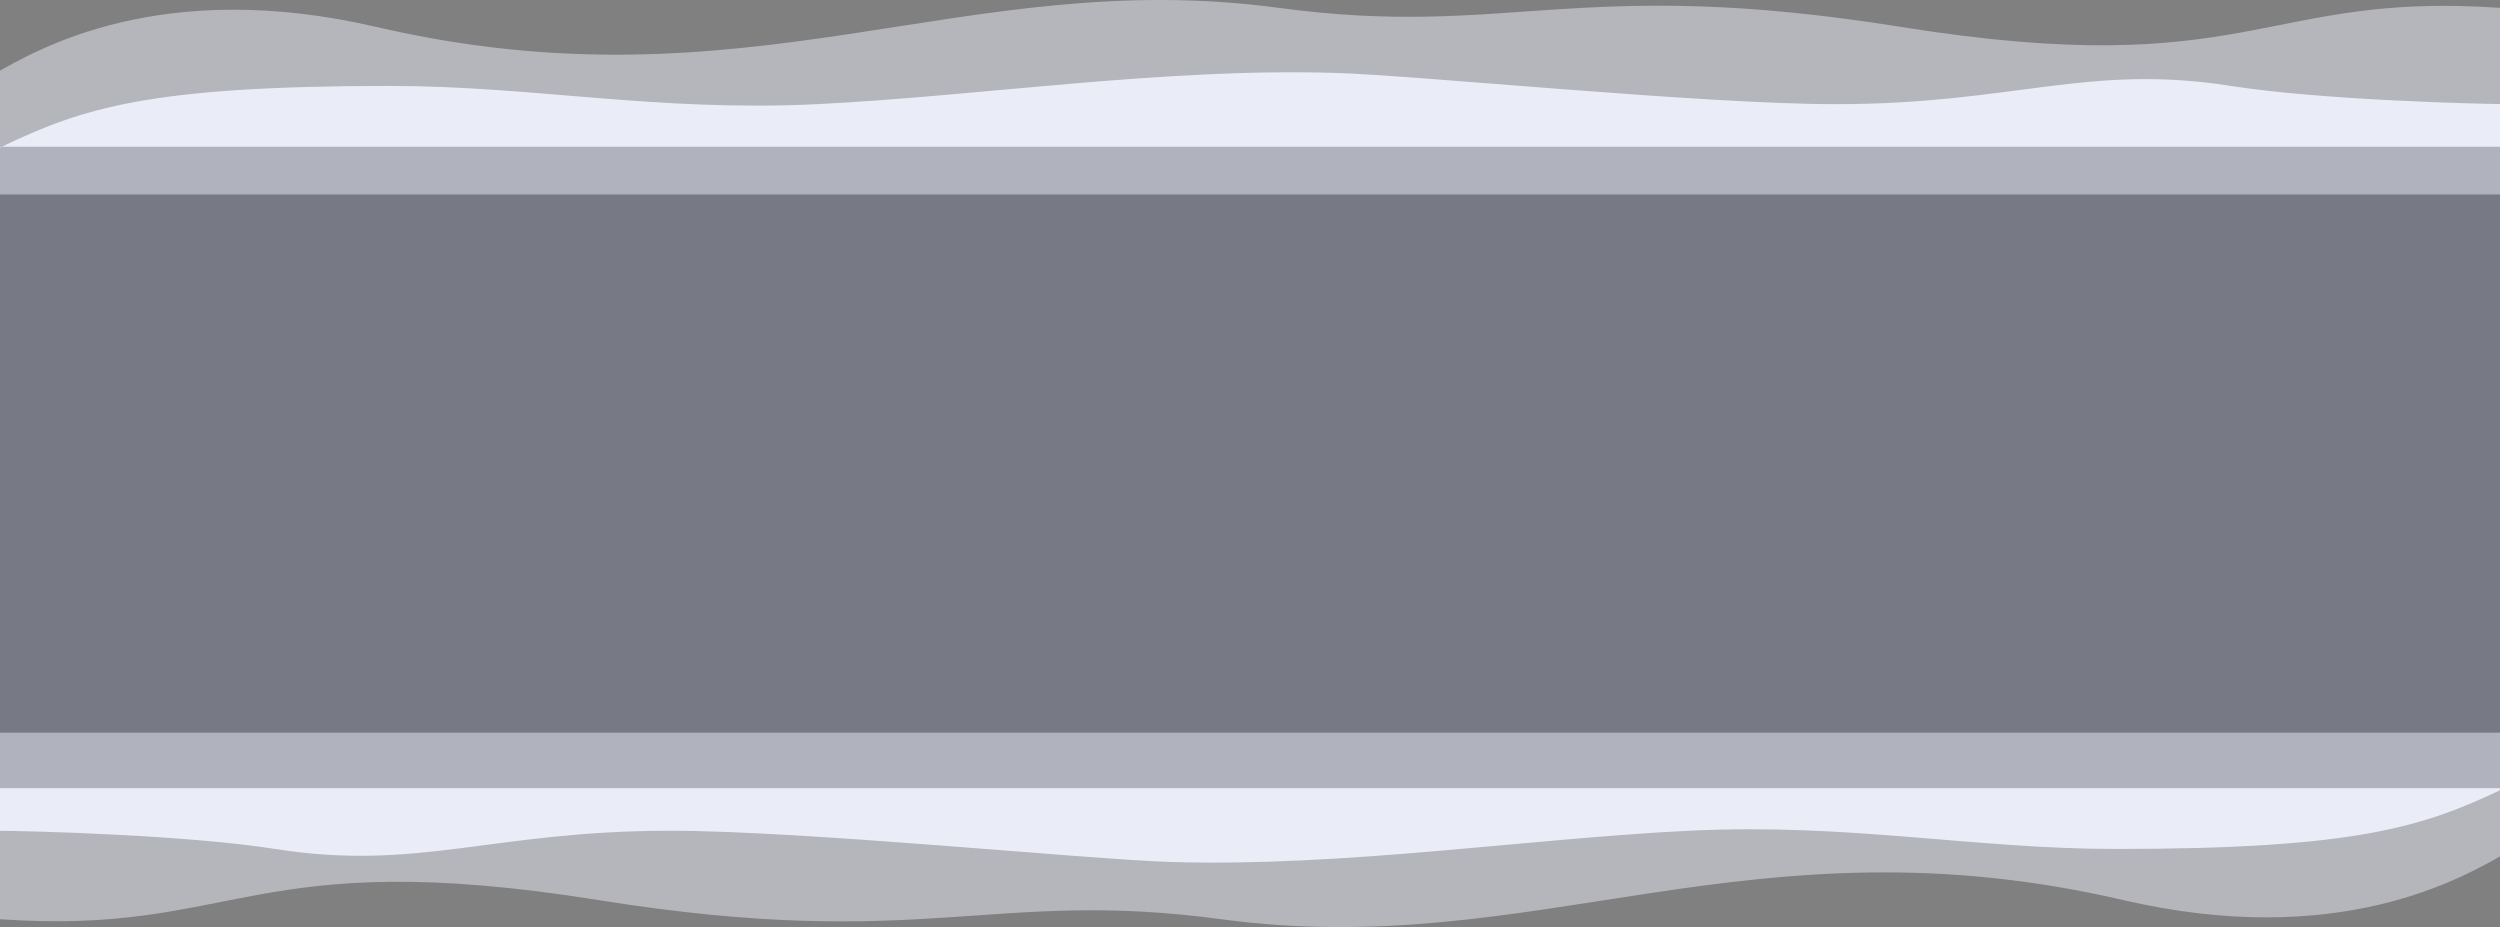
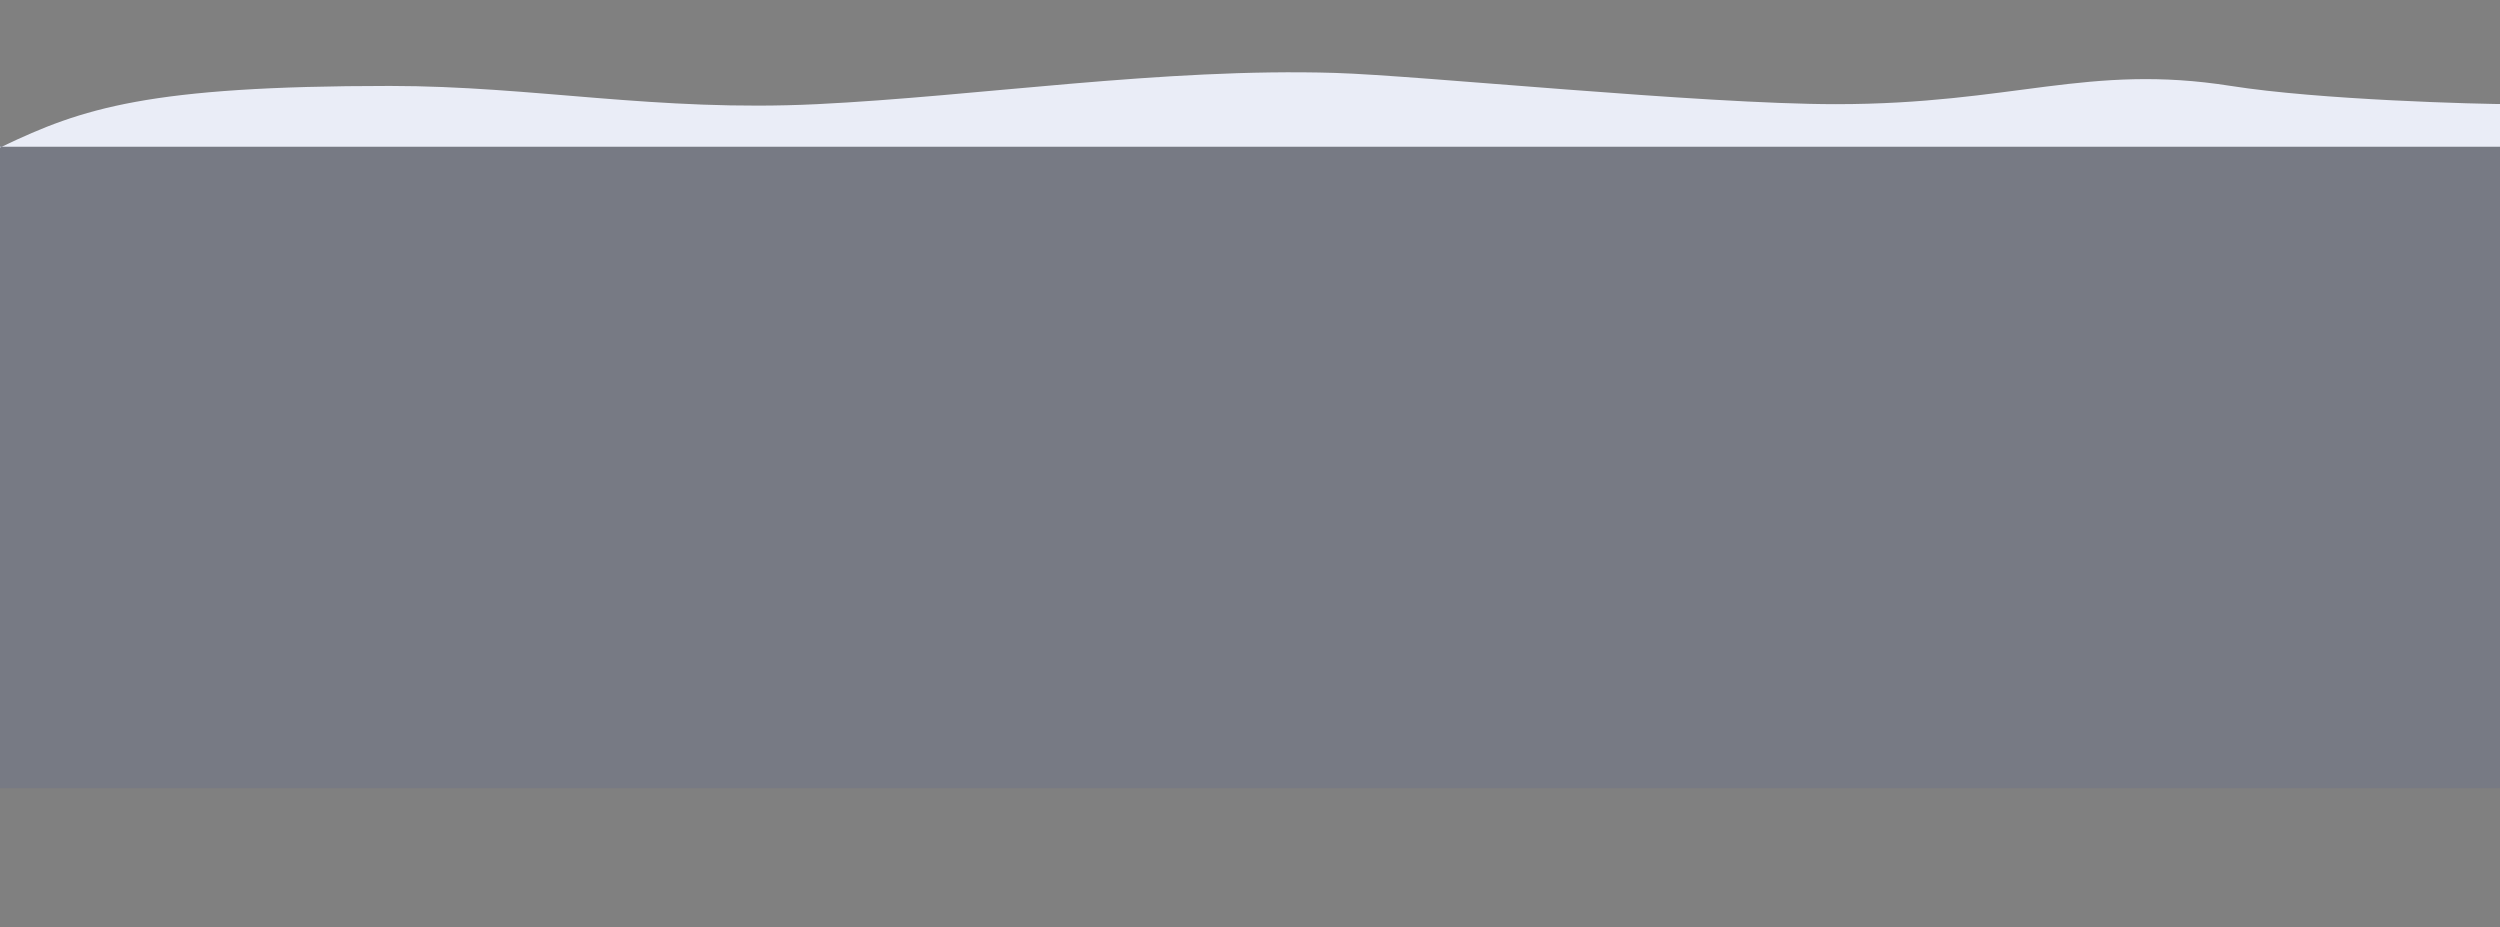
<svg xmlns="http://www.w3.org/2000/svg" width="1440" height="534" viewBox="0 0 1440 534" fill="none">
  <rect x="0" y="0" width="1440" height="534" fill="#808080" stroke="none" />
  <rect width="1440" height="370" transform="translate(0 84)" fill="#2F4BB1" fill-opacity="0.1" />
-   <path opacity="0.5" d="M344.978 518.485C143.487 486.21 137.19 538.982 0 529.483V422H1444V490.989L1443.31 491.388C1417.83 506.082 1346.62 547.144 1223.19 518.485C1007.9 468.493 885.226 553.98 703.474 529.483C570.542 511.567 532.237 548.48 344.978 518.485Z" fill="#EAEDF7" />
-   <path opacity="0.5" d="M1095.02 15.515C1296.51 47.79 1302.81 -4.982 1440 4.517V112H-4V43.011L-3.308 42.612C22.174 27.918 93.383 -13.144 216.806 15.515C432.104 65.507 554.774 -19.98 736.526 4.517C869.458 22.433 907.763 -14.48 1095.02 15.515Z" fill="#EAEDF7" />
-   <path d="M1442.46 454C1442.8 453.834 1443.15 453.667 1443.5 453.5V454H1442.46C1396.1 476.193 1357.96 489 1219 489C1136.34 489 1065.5 474 973 478.5C880.5 483 773.5 499.5 674.5 496.5C626.022 495.031 463.5 478.5 386 478.5C283.737 478.5 241 502.028 158.5 489C107.723 480.982 16.833 478.5 -4 478.5V454H1442.46Z" fill="#EAEDF7" />
  <path d="M1.043 84.5C0.696 84.666 0.348 84.833 0 85V84.5H1.043C47.399 62.307 85.54 49.5 224.5 49.5C307.163 49.5 378 64.5 470.5 60C563 55.5 670 39 769 42C817.478 43.469 980 60 1057.5 60C1159.76 60 1202.5 36.472 1285 49.5C1335.78 57.518 1426.67 60 1447.5 60V84.5H1.043Z" fill="#EAEDF7" />
</svg>